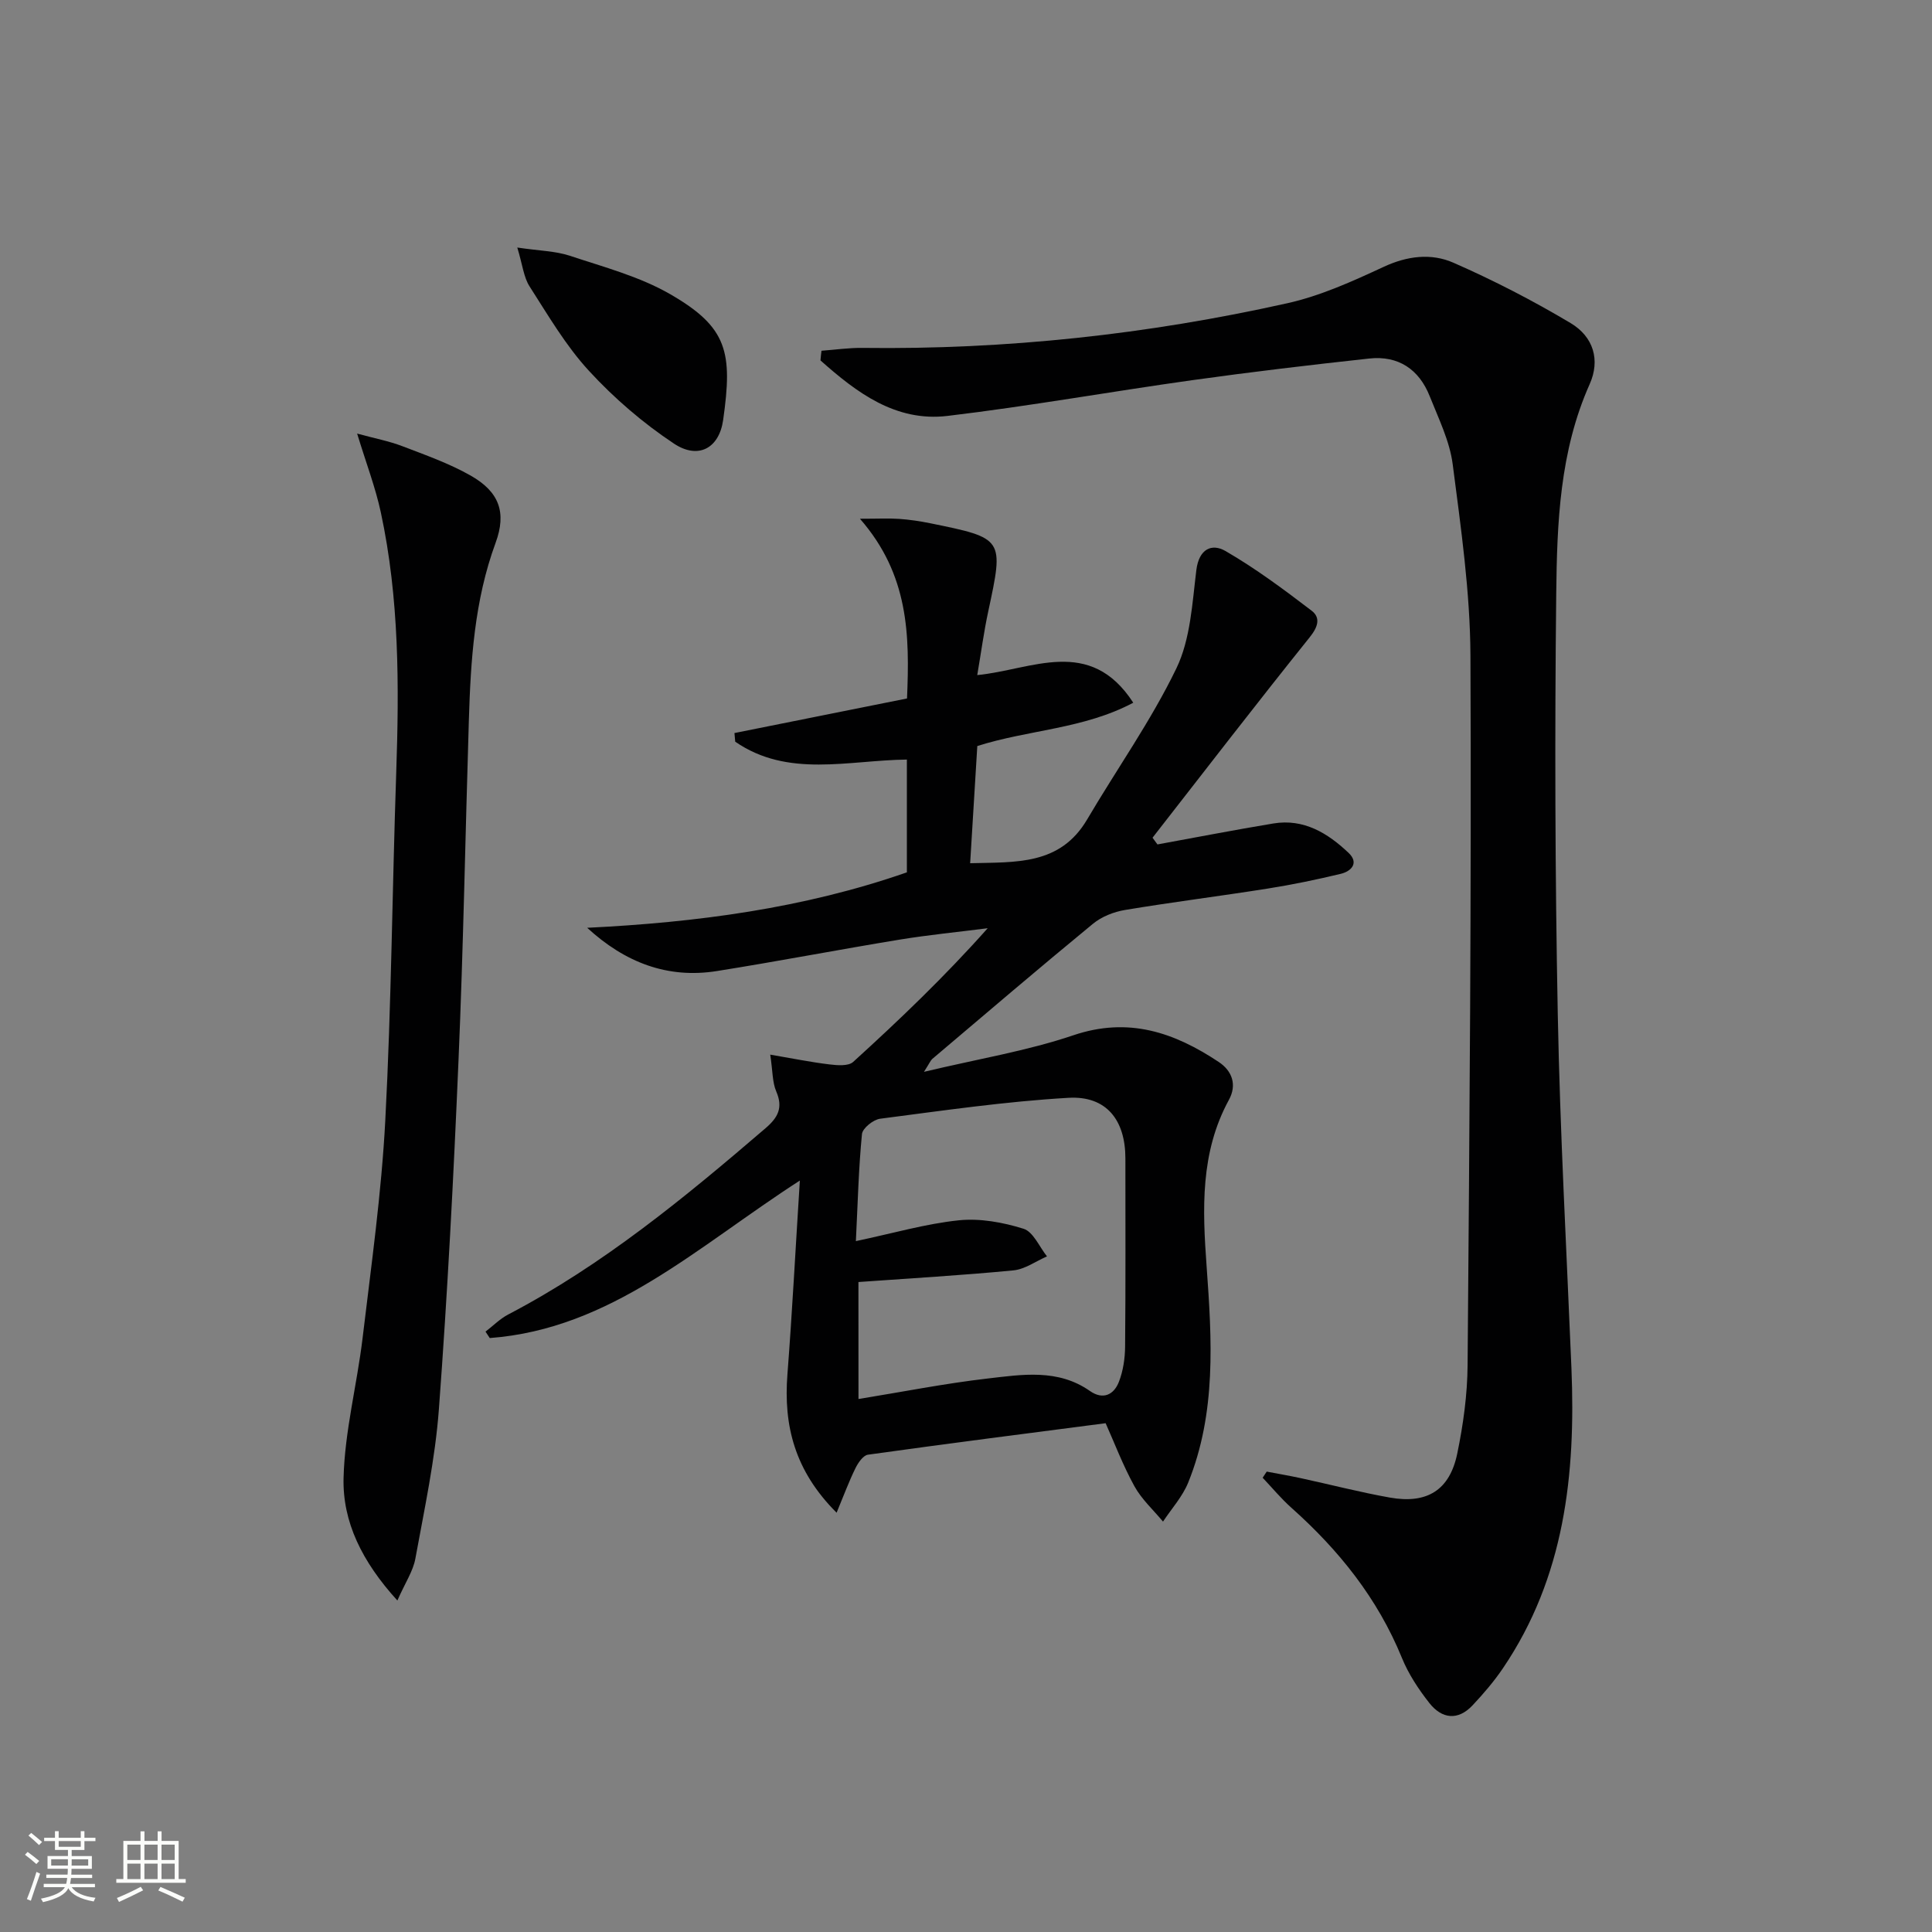
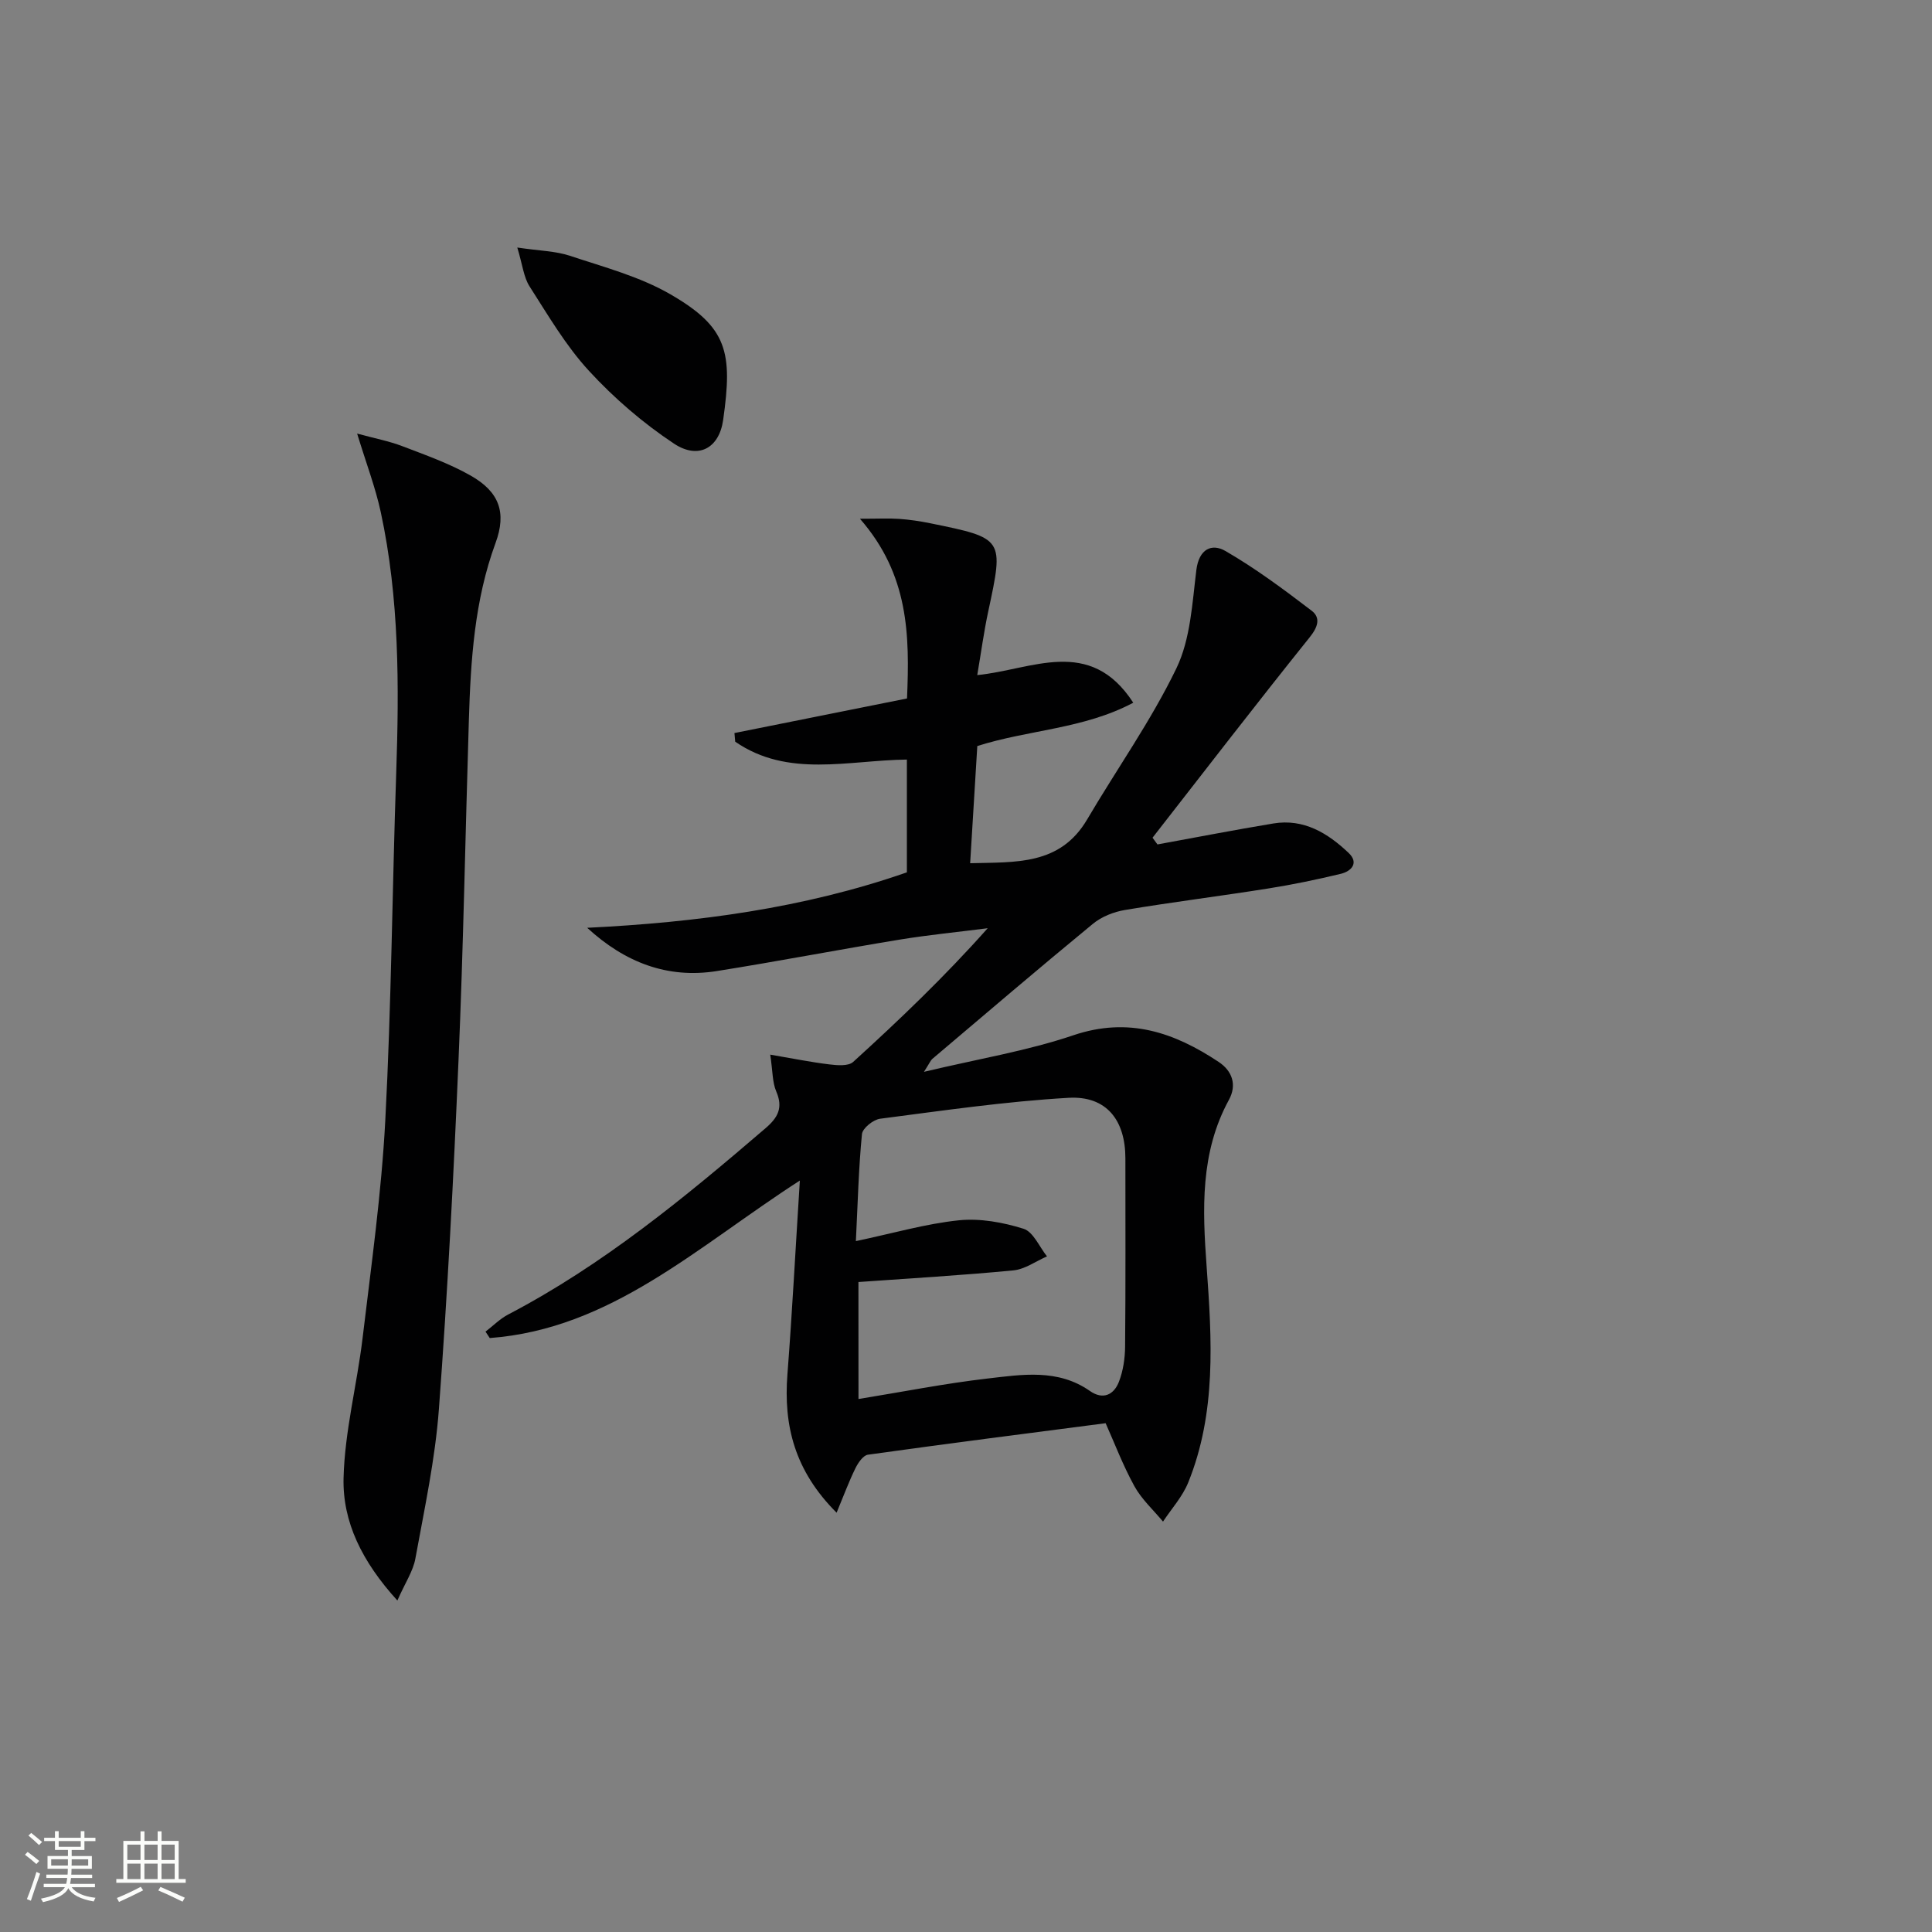
<svg xmlns="http://www.w3.org/2000/svg" enable-background="new 0 0 400 400" viewBox="0 0 400 400">
  <rect x="0" y="0" width="400" height="400" fill="#808080" stroke="none" />
  <path d="m5.17 384 .55-.58c.85.61 1.65 1.24 2.4 1.87l-.59.64c-.83-.73-1.62-1.38-2.36-1.93m1.22 9.53-.82-.34c.71-1.76 1.37-3.64 1.98-5.63.24.13.5.25.76.36-.6 1.67-1.24 3.54-1.92 5.61m-.5-13.5.57-.54c.56.44 1.31 1.06 2.26 1.87l-.64.64c-.68-.66-1.41-1.32-2.19-1.97m3.25.46h2.24v-1.36h.77v1.36h4.57v-1.36h.76v1.36h2.28v.69h-2.28v1.84h-2.64v1.26h4.18v2.64h-4.21c0 .45-.02.86-.05 1.21h4.32v.69h-4.38c-.04.34-.1.75-.19 1.22h5.15v.69h-4.82c.87 1.19 2.51 1.92 4.93 2.19-.17.31-.3.57-.37.76-2.77-.49-4.52-1.41-5.26-2.76-.56 1.26-2.3 2.23-5.24 2.9-.12-.24-.26-.48-.43-.72 2.73-.55 4.38-1.34 4.96-2.38h-4.38v-.69h4.65c.1-.38.17-.79.21-1.22h-4.32v-.69h4.4c.03-.34.05-.75.05-1.21h-4.2v-2.64h4.23v-1.26h-2.69v-1.84h-2.24zm1.46 4.46v1.29h3.45c.01-.4.02-.57.01-.53v-.32-.45h-3.46zm1.55-2.59h4.57v-1.19h-4.57zm6.11 2.59h-3.42v.77c-.01.19-.01.37-.02.53h3.44z" fill="#fbfcfa" />
  <path d="m32.63 379.16h.82v1.98h3.54v7.89h1.46v.78h-14.37v-.78h1.46v-7.89h3.55v-1.98h.82v1.98h2.73v-1.98zm-3.49 11.48.5.73c-1.61.82-3.28 1.63-5 2.41-.13-.27-.28-.55-.44-.82 1.75-.72 3.4-1.49 4.94-2.32m-2.78-5.55h2.73v-3.18h-2.73zm0 3.95h2.73v-3.2h-2.73zm3.54-3.95h2.73v-3.18h-2.73zm0 3.95h2.73v-3.2h-2.73zm7.89 4.68c-1.84-.92-3.51-1.7-5.02-2.32l.45-.73c1.89.8 3.57 1.55 5.04 2.23zm-1.62-11.81h-2.73v3.18h2.73zm-2.73 7.13h2.73v-3.2h-2.73z" fill="#fbfcfa" />
  <g fill="#010102">
    <path d="m165.6 244.42c-21.31 13.74-39.07 30.72-64.2 32.61-.29-.44-.59-.89-.88-1.33 1.57-1.2 2.99-2.66 4.72-3.56 19.64-10.27 36.57-24.24 53.26-38.56 2.6-2.23 3.66-4.26 2.21-7.62-.81-1.88-.72-4.16-1.24-7.61 4.63.79 8.41 1.56 12.22 2.02 1.64.2 3.95.4 4.95-.51 9.58-8.71 18.94-17.66 27.85-27.68-6.08.78-12.19 1.37-18.24 2.36-12.61 2.07-25.17 4.49-37.79 6.5-10.26 1.64-19.07-1.77-26.89-8.95 22.65-1.11 44.82-4.03 66.19-11.48 0-7.83 0-15.44 0-23.35-12.17.14-24.61 3.84-35.54-3.7-.05-.6-.11-1.19-.16-1.79 11.81-2.37 23.62-4.73 35.73-7.16.55-13.09.41-25.59-9.75-37.21 3.8 0 5.97-.12 8.12.03s4.3.47 6.42.9c15.32 3.12 15.27 3.13 12.02 18.28-.9 4.18-1.46 8.42-2.27 13.16 11.29-1.09 23.31-8.15 32.3 5.72-10.28 5.46-21.65 5.58-32.29 8.97-.48 7.96-.97 15.88-1.48 24.26 9.49-.25 18.62.45 24.22-9.06 6.15-10.45 13.23-20.42 18.48-31.29 2.92-6.05 3.28-13.46 4.13-20.34.54-4.37 3.18-5.59 6.03-3.95 6.24 3.61 12.08 7.96 17.83 12.35 1.9 1.45 1.35 3.35-.39 5.51-11 13.71-21.73 27.64-32.54 41.5.34.46.68.93 1.02 1.39 8-1.46 15.98-3.01 24-4.34 6.31-1.04 11.27 2.01 15.57 6.09 2.18 2.06.61 3.8-1.63 4.34-5 1.2-10.05 2.25-15.12 3.05-9.83 1.56-19.72 2.79-29.54 4.43-2.33.39-4.85 1.38-6.65 2.87-11.19 9.2-22.2 18.61-33.25 27.97-.33.28-.5.75-1.72 2.67 11.24-2.68 21.35-4.33 30.93-7.57 11.41-3.86 20.88-.59 30.08 5.52 2.82 1.87 3.82 4.75 2.12 7.86-5.97 10.94-5.47 22.68-4.61 34.52 1.09 15.1 2.04 30.25-3.82 44.72-1.18 2.91-3.44 5.39-5.21 8.07-2.01-2.42-4.43-4.62-5.92-7.32-2.38-4.32-4.14-8.98-5.96-13.05-16.71 2.17-32.97 4.25-49.21 6.52-1 .14-2.06 1.7-2.61 2.84-1.32 2.69-2.37 5.53-3.88 9.17-8.7-8.69-11.01-18.05-10.18-28.67.99-12.87 1.66-25.79 2.57-40.1zm12.14 45.23c9.13-1.48 17.88-3.22 26.71-4.24 7.17-.83 14.58-2.06 21.21 2.58 2.71 1.9 4.97.79 6.01-1.93.87-2.26 1.25-4.83 1.27-7.27.12-12.99.06-25.97.06-38.96 0-7.93-3.93-12.99-11.77-12.54-13.04.75-26.02 2.65-39 4.33-1.43.18-3.65 1.97-3.77 3.18-.69 7.03-.86 14.12-1.26 22.16 7.77-1.64 14.48-3.6 21.32-4.31 4.39-.45 9.13.42 13.39 1.75 2.02.63 3.27 3.74 4.86 5.72-2.32 1.01-4.57 2.67-6.97 2.9-10.56 1.02-21.17 1.63-32.07 2.41.01 7.97.01 16.01.01 24.22z" />
-     <path d="m170.08 72.62c2.84-.21 5.69-.63 8.52-.59 29.68.38 59.01-2.79 87.93-9.25 6.87-1.53 13.5-4.54 19.94-7.53 4.89-2.28 9.86-2.87 14.44-.86 8.32 3.65 16.45 7.84 24.25 12.49 4.78 2.85 6.18 7.68 3.97 12.64-6.22 13.93-6.77 28.76-6.93 43.5-.32 28.99-.24 57.99.32 86.97.47 24.43 1.82 48.85 2.83 73.28.9 21.99-1.41 43.25-14.16 62.09-1.85 2.74-4.04 5.29-6.3 7.7-3.06 3.26-6.39 2.8-8.96-.47-2.24-2.85-4.32-6-5.68-9.34-5.03-12.33-13.06-22.33-22.89-31.09-2.13-1.9-3.97-4.13-5.94-6.21.28-.42.56-.84.84-1.27 2.35.45 4.72.85 7.06 1.36 6.15 1.33 12.26 2.92 18.46 4.02 7.69 1.36 12.37-1.55 13.93-9.12 1.24-5.99 2.09-12.17 2.14-18.28.39-48.96.81-97.93.59-146.89-.06-13.22-1.97-26.47-3.67-39.62-.62-4.83-2.93-9.49-4.76-14.11-2.21-5.58-6.51-8.47-12.54-7.81-12.2 1.33-24.4 2.77-36.55 4.47-16.93 2.37-33.78 5.39-50.74 7.41-10.75 1.28-18.83-4.84-26.31-11.49.05-.68.13-1.34.21-2z" />
    <path d="m82.27 331.37c-7.34-8.07-11.36-16.29-11.14-25.36.24-9.68 2.78-19.29 3.94-28.98 1.79-15 3.91-30 4.7-45.07 1.26-23.92 1.44-47.9 2.26-71.85.62-18.13.65-36.22-3.19-54.05-1.1-5.11-2.99-10.04-4.9-16.29 3.64.99 6.6 1.55 9.37 2.61 4.78 1.83 9.68 3.56 14.11 6.07 5.93 3.36 7.51 7.63 5.18 13.96-4.38 11.92-5.15 24.31-5.53 36.78-.72 23.45-1.14 46.91-2.14 70.34-1.02 24.09-2.27 48.17-4.06 72.21-.77 10.38-3 20.67-4.87 30.94-.47 2.61-2.1 4.99-3.73 8.69z" />
    <path d="m107.1 51.25c4.55.68 7.88.71 10.9 1.71 7.04 2.34 14.42 4.29 20.76 7.95 11.89 6.85 12.95 12.02 10.96 26.05-.84 5.89-5.18 8.21-10.19 4.88-6.4-4.25-12.4-9.41-17.6-15.07-4.79-5.2-8.45-11.49-12.3-17.49-1.21-1.9-1.44-4.44-2.53-8.03z" />
  </g>
</svg>